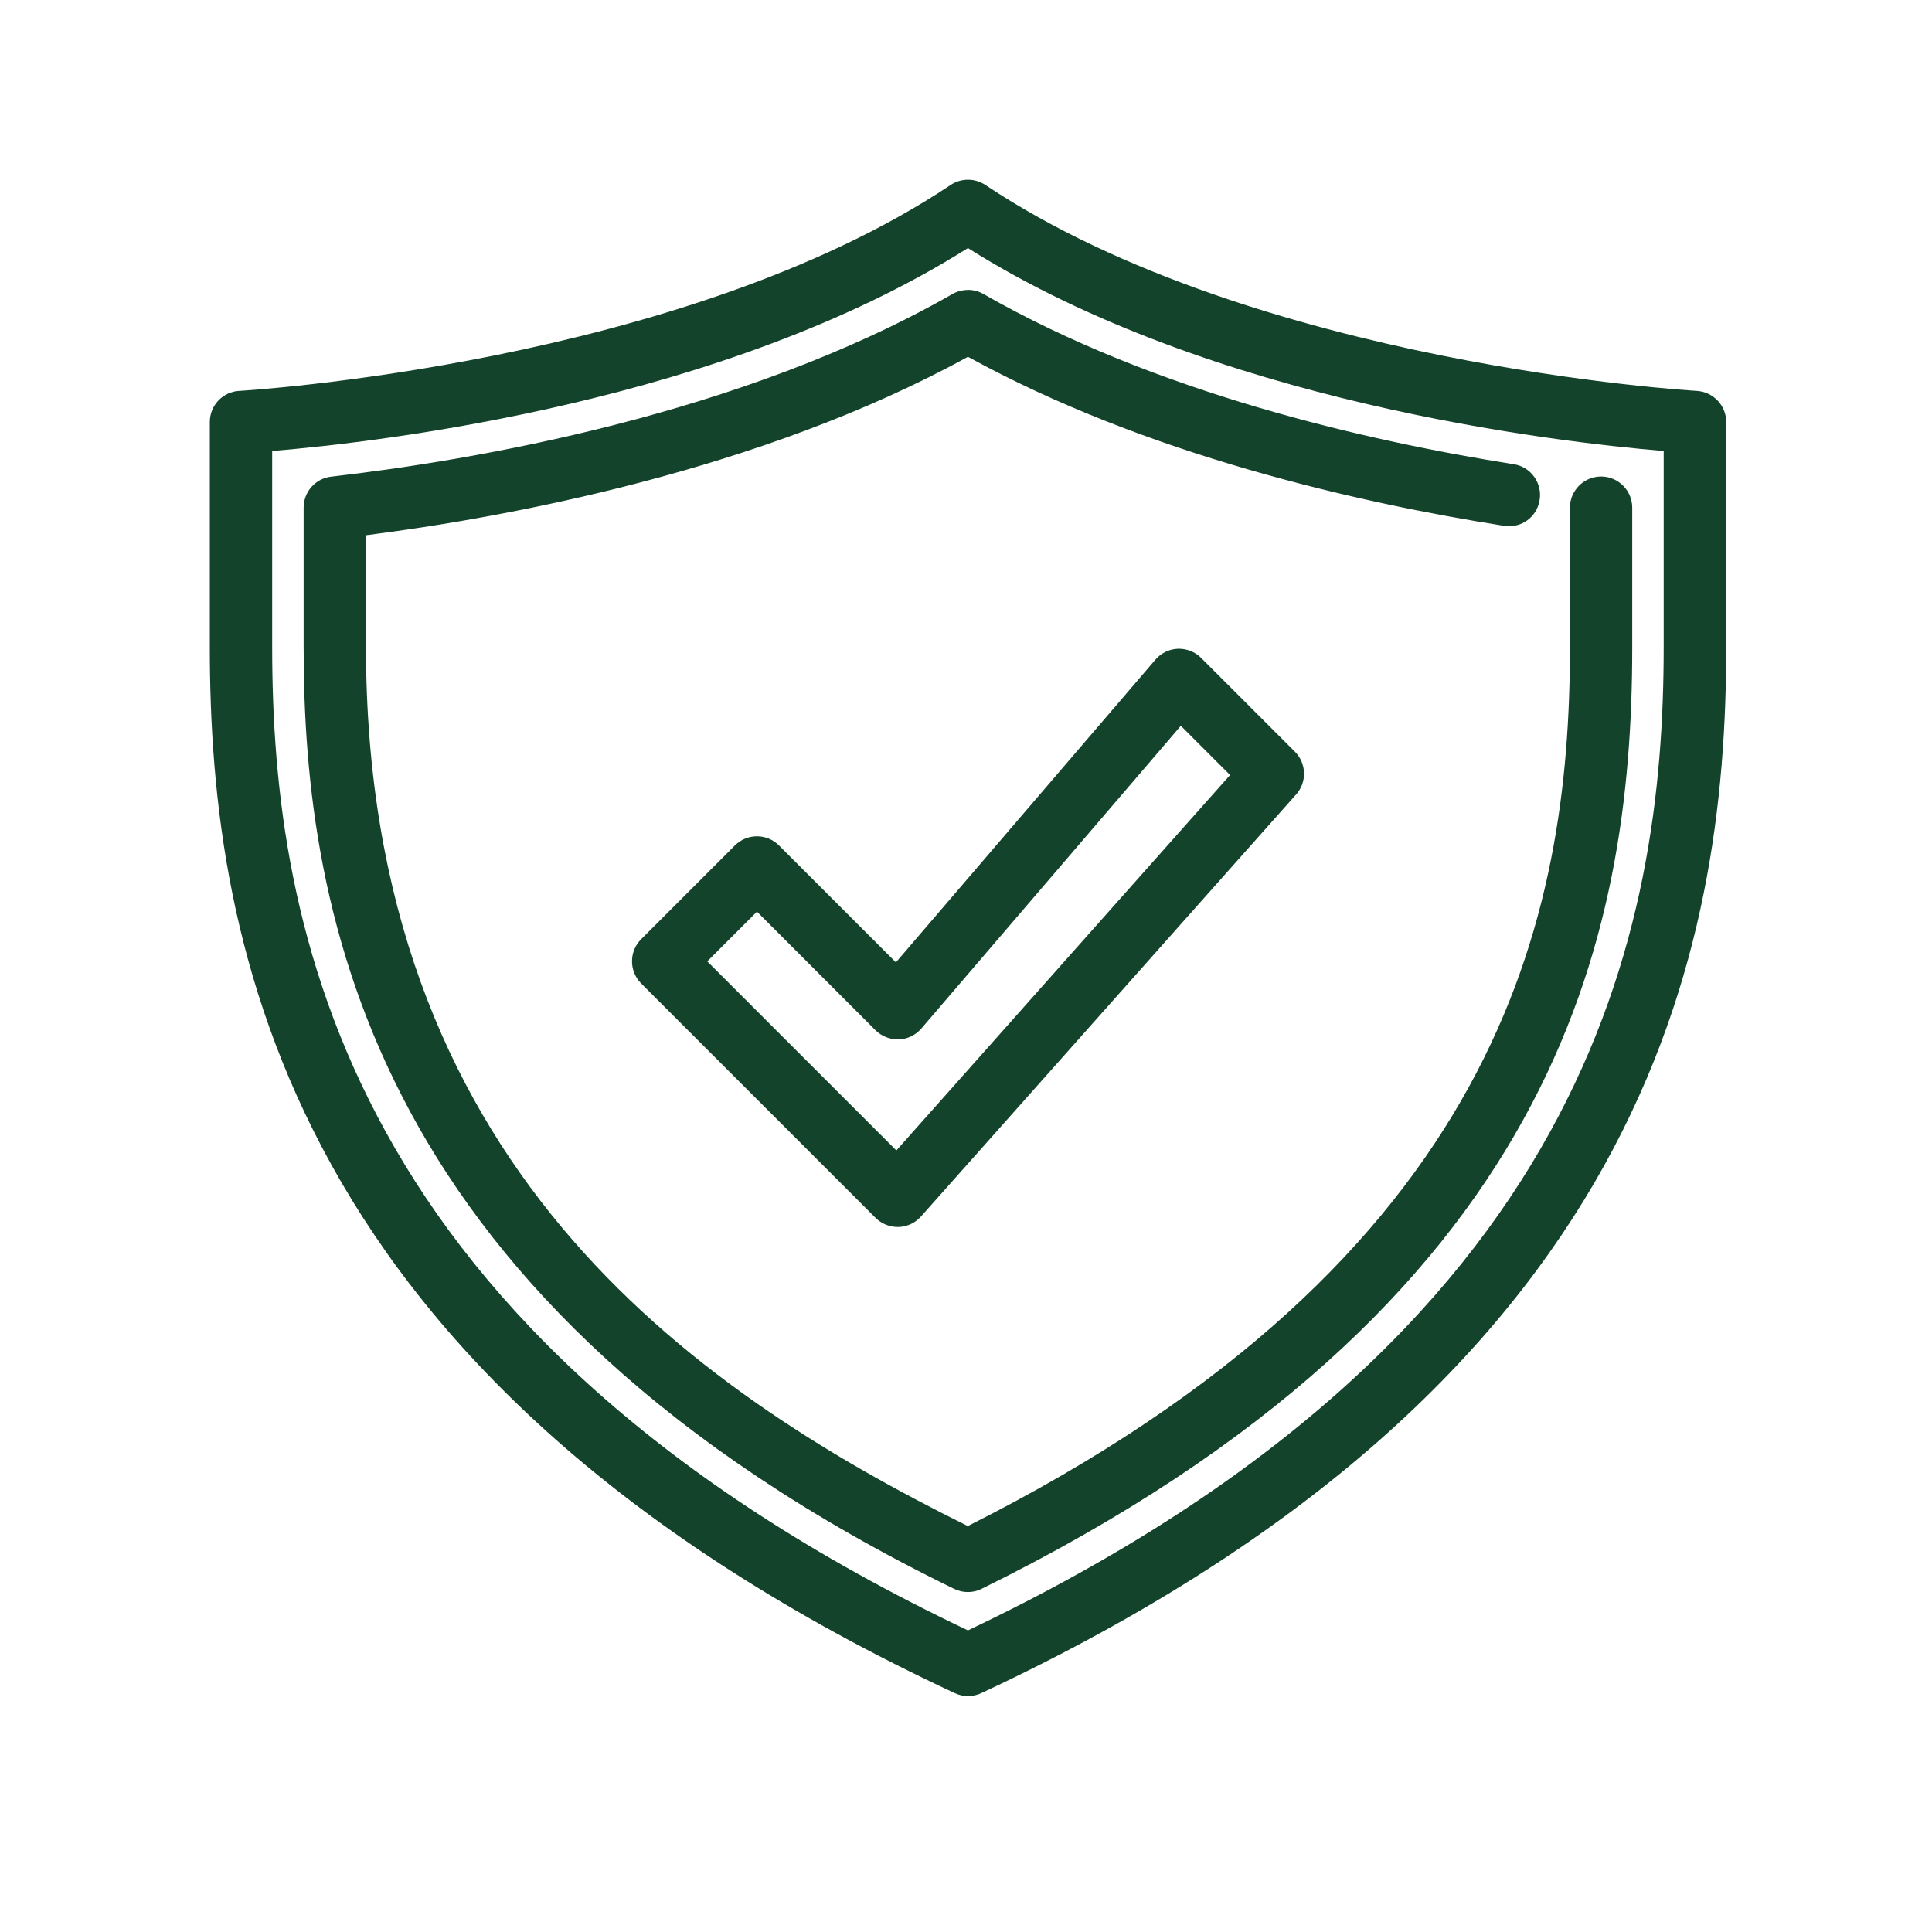
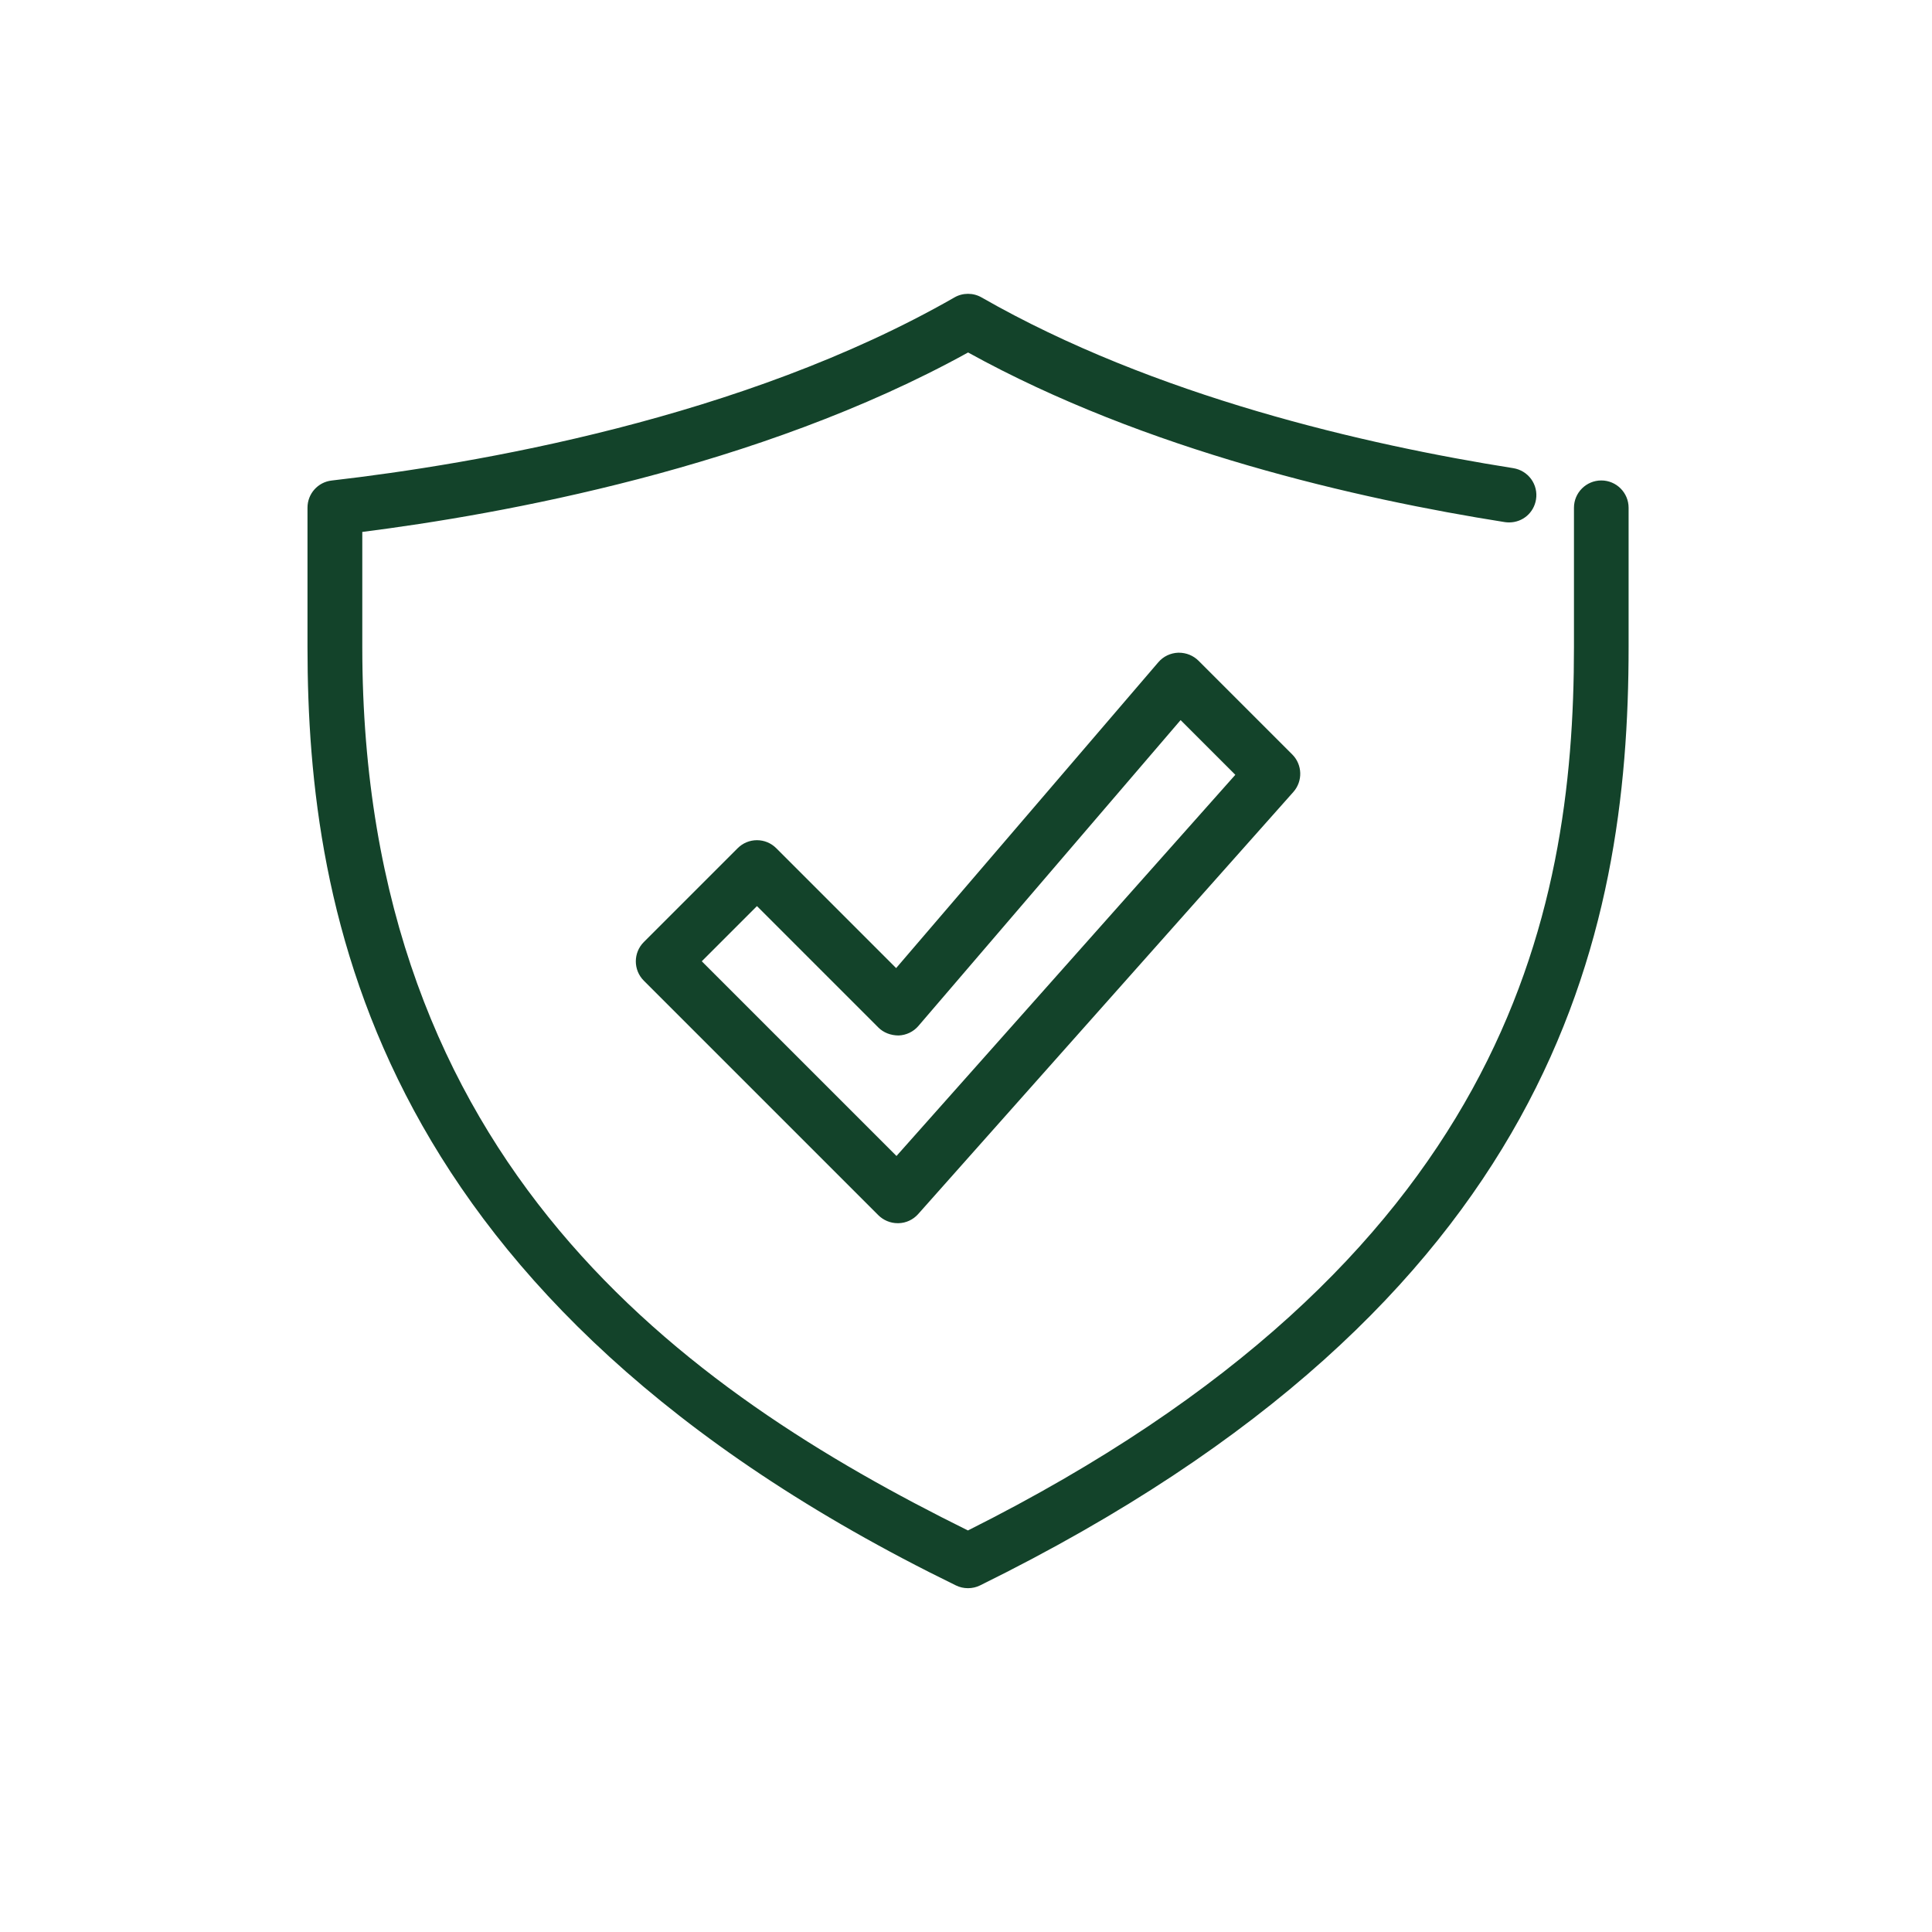
<svg xmlns="http://www.w3.org/2000/svg" id="Layer_1" viewBox="0 0 250 250">
  <defs>
    <style>.cls-1{fill:#13432a;}</style>
  </defs>
  <g id="shield_-_security_verified">
-     <path class="cls-1" d="M125.25,218.96c-.51,0-1.03-.11-1.49-.33C37.61,178.42,27.65,122.38,27.65,83.73v-29.13c0-1.88,1.47-3.43,3.35-3.53.57-.03,57.31-3.4,92.29-26.72.58-.39,1.26-.59,1.96-.59s1.38.21,1.96.59c34.99,23.32,91.72,26.69,92.29,26.72,1.88.1,3.35,1.65,3.35,3.53v29.13c0,38.65-9.96,94.68-96.11,134.9-.46.22-.98.33-1.5.33ZM34.72,83.73c0,36.44,9.39,89.32,90.53,127.79,81.15-38.47,90.53-91.35,90.53-127.79v-25.83c-13.8-1.11-58.7-6.19-90.53-26.39-31.83,20.2-76.73,25.28-90.53,26.39v25.83Z" />
-     <path class="cls-1" d="M125.25,24.26c.59,0,1.17.17,1.68.51,35.28,23.52,91.97,26.77,92.54,26.8,1.61.09,2.87,1.42,2.87,3.03v29.13c0,38.51-9.93,94.35-95.82,134.44-.41.19-.84.28-1.28.28s-.88-.09-1.28-.28C38.09,178.09,28.15,122.25,28.15,83.73v-29.13c0-1.61,1.26-2.94,2.87-3.03.57-.03,57.27-3.29,92.54-26.8.51-.34,1.1-.51,1.68-.51M125.25,212.08c81.56-38.58,91.03-91.68,91.03-128.34v-26.29c-12.08-.94-58.63-5.82-91.03-26.52-32.4,20.7-78.95,25.58-91.03,26.52v26.29c0,36.66,9.47,89.76,91.03,128.34M125.25,23.26c-.8,0-1.57.23-2.24.68-34.9,23.26-91.48,26.61-92.04,26.64-2.14.11-3.82,1.88-3.82,4.03v29.13c0,38.79,9.99,95.02,96.4,135.35.53.25,1.12.38,1.71.38s1.18-.13,1.71-.38c86.4-40.33,96.4-96.56,96.4-135.35v-29.13c0-2.14-1.68-3.91-3.82-4.03-.57-.03-57.14-3.37-92.04-26.64-.67-.44-1.44-.68-2.24-.68h0ZM35.22,58.36c14.3-1.18,58.47-6.35,90.03-26.26,31.56,19.91,75.73,25.07,90.03,26.26v25.37c0,36.27-9.35,88.9-90.03,127.24C44.57,172.63,35.22,120.01,35.22,83.73v-25.37h0Z" />
    <path class="cls-1" d="M125.24,205.51c-.54,0-1.06-.12-1.55-.36C48.49,168.47,39.79,118.29,39.79,83.73v-18.04c0-1.8,1.35-3.31,3.13-3.51,18.32-2.11,53.15-7.98,80.58-23.69.53-.31,1.14-.47,1.76-.47s1.22.16,1.76.47c22.37,12.81,49.76,19.08,68.8,22.09.93.15,1.75.65,2.31,1.41.55.76.78,1.7.63,2.63-.27,1.73-1.73,2.98-3.48,2.98-.18,0-.37-.01-.56-.04-19-3-46.45-9.24-69.45-21.95-27.11,14.98-60.55,20.96-78.39,23.22v14.91c0,66.89,41.83,96.23,78.37,114.3,69.5-34.82,78.42-79.37,78.42-114.3v-18.04c0-1.95,1.59-3.53,3.54-3.53s3.53,1.59,3.53,3.53v18.04c0,37.28-9.54,84.78-83.92,121.41-.48.24-1.02.36-1.56.36Z" />
-     <path class="cls-1" d="M125.25,38.52c.52,0,1.04.13,1.51.4,22.44,12.85,49.89,19.14,68.97,22.15,1.65.26,2.79,1.82,2.52,3.47-.23,1.49-1.5,2.56-2.99,2.56-.16,0-.32-.01-.48-.04-19.16-3.02-46.59-9.29-69.53-22.02-26.88,14.93-59.86,20.97-78.89,23.35v15.35c0,66.9,41.85,96.59,78.87,114.86,69.91-34.94,78.92-79.7,78.92-114.86v-18.04c0-1.68,1.36-3.03,3.03-3.03s3.03,1.36,3.03,3.03v18.04c0,37.14-9.51,84.45-83.64,120.96-.42.21-.88.31-1.34.31s-.91-.1-1.33-.31C48.96,168.14,40.29,118.15,40.29,83.73v-18.04c0-1.54,1.16-2.84,2.69-3.02,18.36-2.11,53.26-8,80.77-23.76.47-.27.99-.4,1.51-.4M125.25,37.52c-.7,0-1.39.18-2.01.53-27.35,15.66-62.1,21.53-80.38,23.63-2.04.23-3.57,1.96-3.57,4.01v18.04c0,34.69,8.73,85.06,84.18,121.87.56.27,1.15.41,1.77.41s1.23-.14,1.78-.42c74.62-36.75,84.19-84.43,84.19-121.86v-18.04c0-2.22-1.81-4.03-4.03-4.03s-4.03,1.81-4.03,4.03v18.04c0,34.75-8.87,79.06-77.92,113.74-36.36-18.01-77.87-47.26-77.87-113.74v-14.47c17.93-2.29,50.97-8.28,77.89-23.09,23.02,12.65,50.4,18.88,69.37,21.87.21.03.43.05.64.05,2,0,3.67-1.43,3.97-3.41.17-1.06-.09-2.13-.72-3-.63-.87-1.57-1.45-2.63-1.61-18.99-3-46.32-9.25-68.63-22.03-.61-.35-1.3-.53-2.01-.53h0Z" />
    <path class="cls-1" d="M116.15,158.28c-.93,0-1.84-.38-2.5-1.04l-30.34-30.34c-1.38-1.38-1.38-3.62,0-5l12.14-12.14c.67-.67,1.56-1.04,2.5-1.04s1.83.37,2.5,1.04l15.51,15.51,33.93-39.58c.64-.75,1.57-1.19,2.55-1.23h.11c.96,0,1.86.37,2.53,1.03l12.14,12.14c1.32,1.32,1.38,3.45.14,4.85l-48.55,54.62c-.65.73-1.57,1.16-2.54,1.18h-.1ZM116,149.59l43.85-49.33-7.08-7.08-33.93,39.58c-.64.75-1.57,1.19-2.55,1.23h0c-1.05,0-1.98-.38-2.63-1.03l-15.71-15.71-7.14,7.14,25.19,25.19Z" />
-     <path class="cls-1" d="M152.54,84.95c.83,0,1.6.31,2.17.89l12.14,12.14c1.13,1.14,1.19,2.96.12,4.16l-48.55,54.62c-.55.62-1.34.99-2.18,1.02-.03,0-.06,0-.09,0-.8,0-1.58-.32-2.15-.89l-30.34-30.34c-1.19-1.19-1.19-3.11,0-4.29l12.14-12.14c.59-.59,1.37-.89,2.15-.89s1.55.3,2.15.89l15.89,15.89,34.28-39.99c.55-.64,1.34-1.03,2.19-1.06.03,0,.06,0,.09,0M116.2,133.5c-.8,0-1.61-.31-2.19-.89l-16.06-16.06-7.85,7.85,25.92,25.92,44.51-50.08-7.8-7.8-34.28,39.99c-.55.64-1.34,1.03-2.19,1.06-.02,0-.05,0-.07,0M152.54,83.95h-.11c-1.13.04-2.19.56-2.92,1.41l-33.58,39.17-15.13-15.13c-.76-.76-1.78-1.18-2.85-1.18s-2.09.42-2.85,1.18l-12.14,12.14c-1.57,1.57-1.57,4.13,0,5.71l30.34,30.34c.75.75,1.79,1.18,2.85,1.18.05,0,.09,0,.14,0,1.08-.03,2.14-.52,2.88-1.35l48.55-54.62c1.42-1.59,1.35-4.02-.16-5.53l-12.14-12.14c-.76-.76-1.78-1.18-2.88-1.18h0ZM116.2,134.5h.09c1.14-.04,2.2-.56,2.93-1.41l33.58-39.17,6.37,6.37-43.18,48.58-24.47-24.47,6.43-6.43,15.35,15.35c.75.75,1.81,1.18,2.9,1.18h0Z" />
  </g>
</svg>